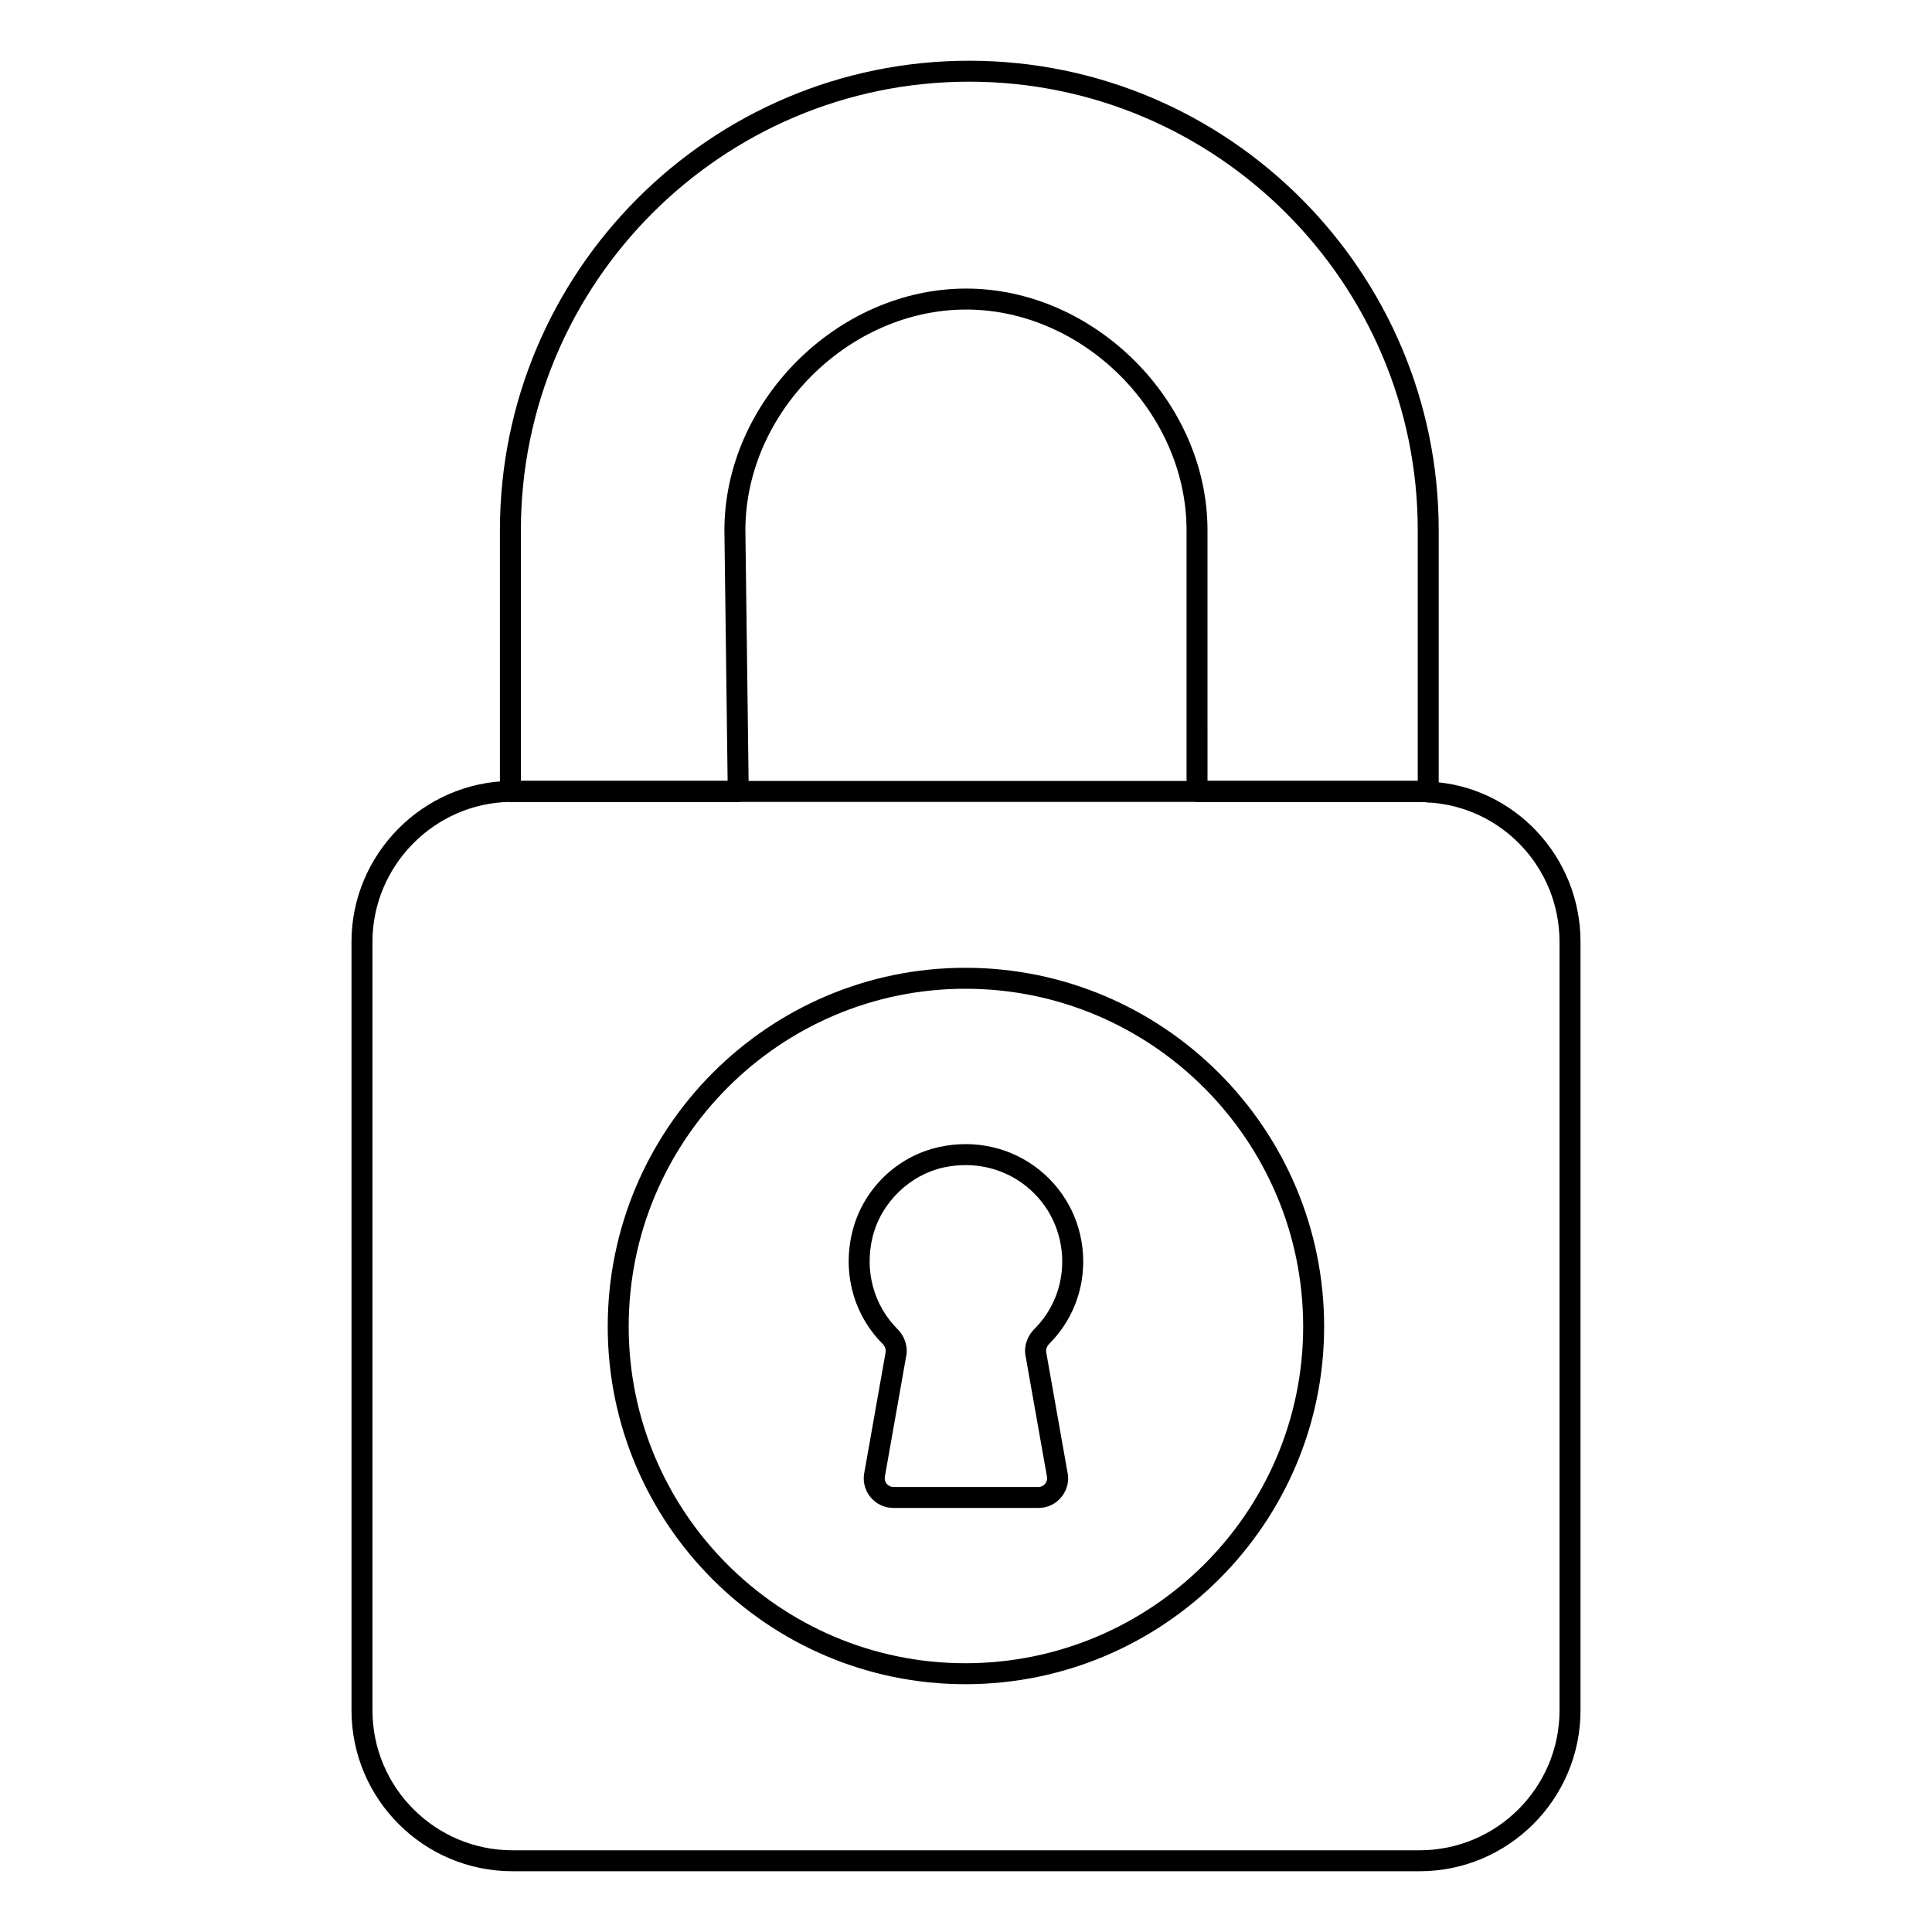
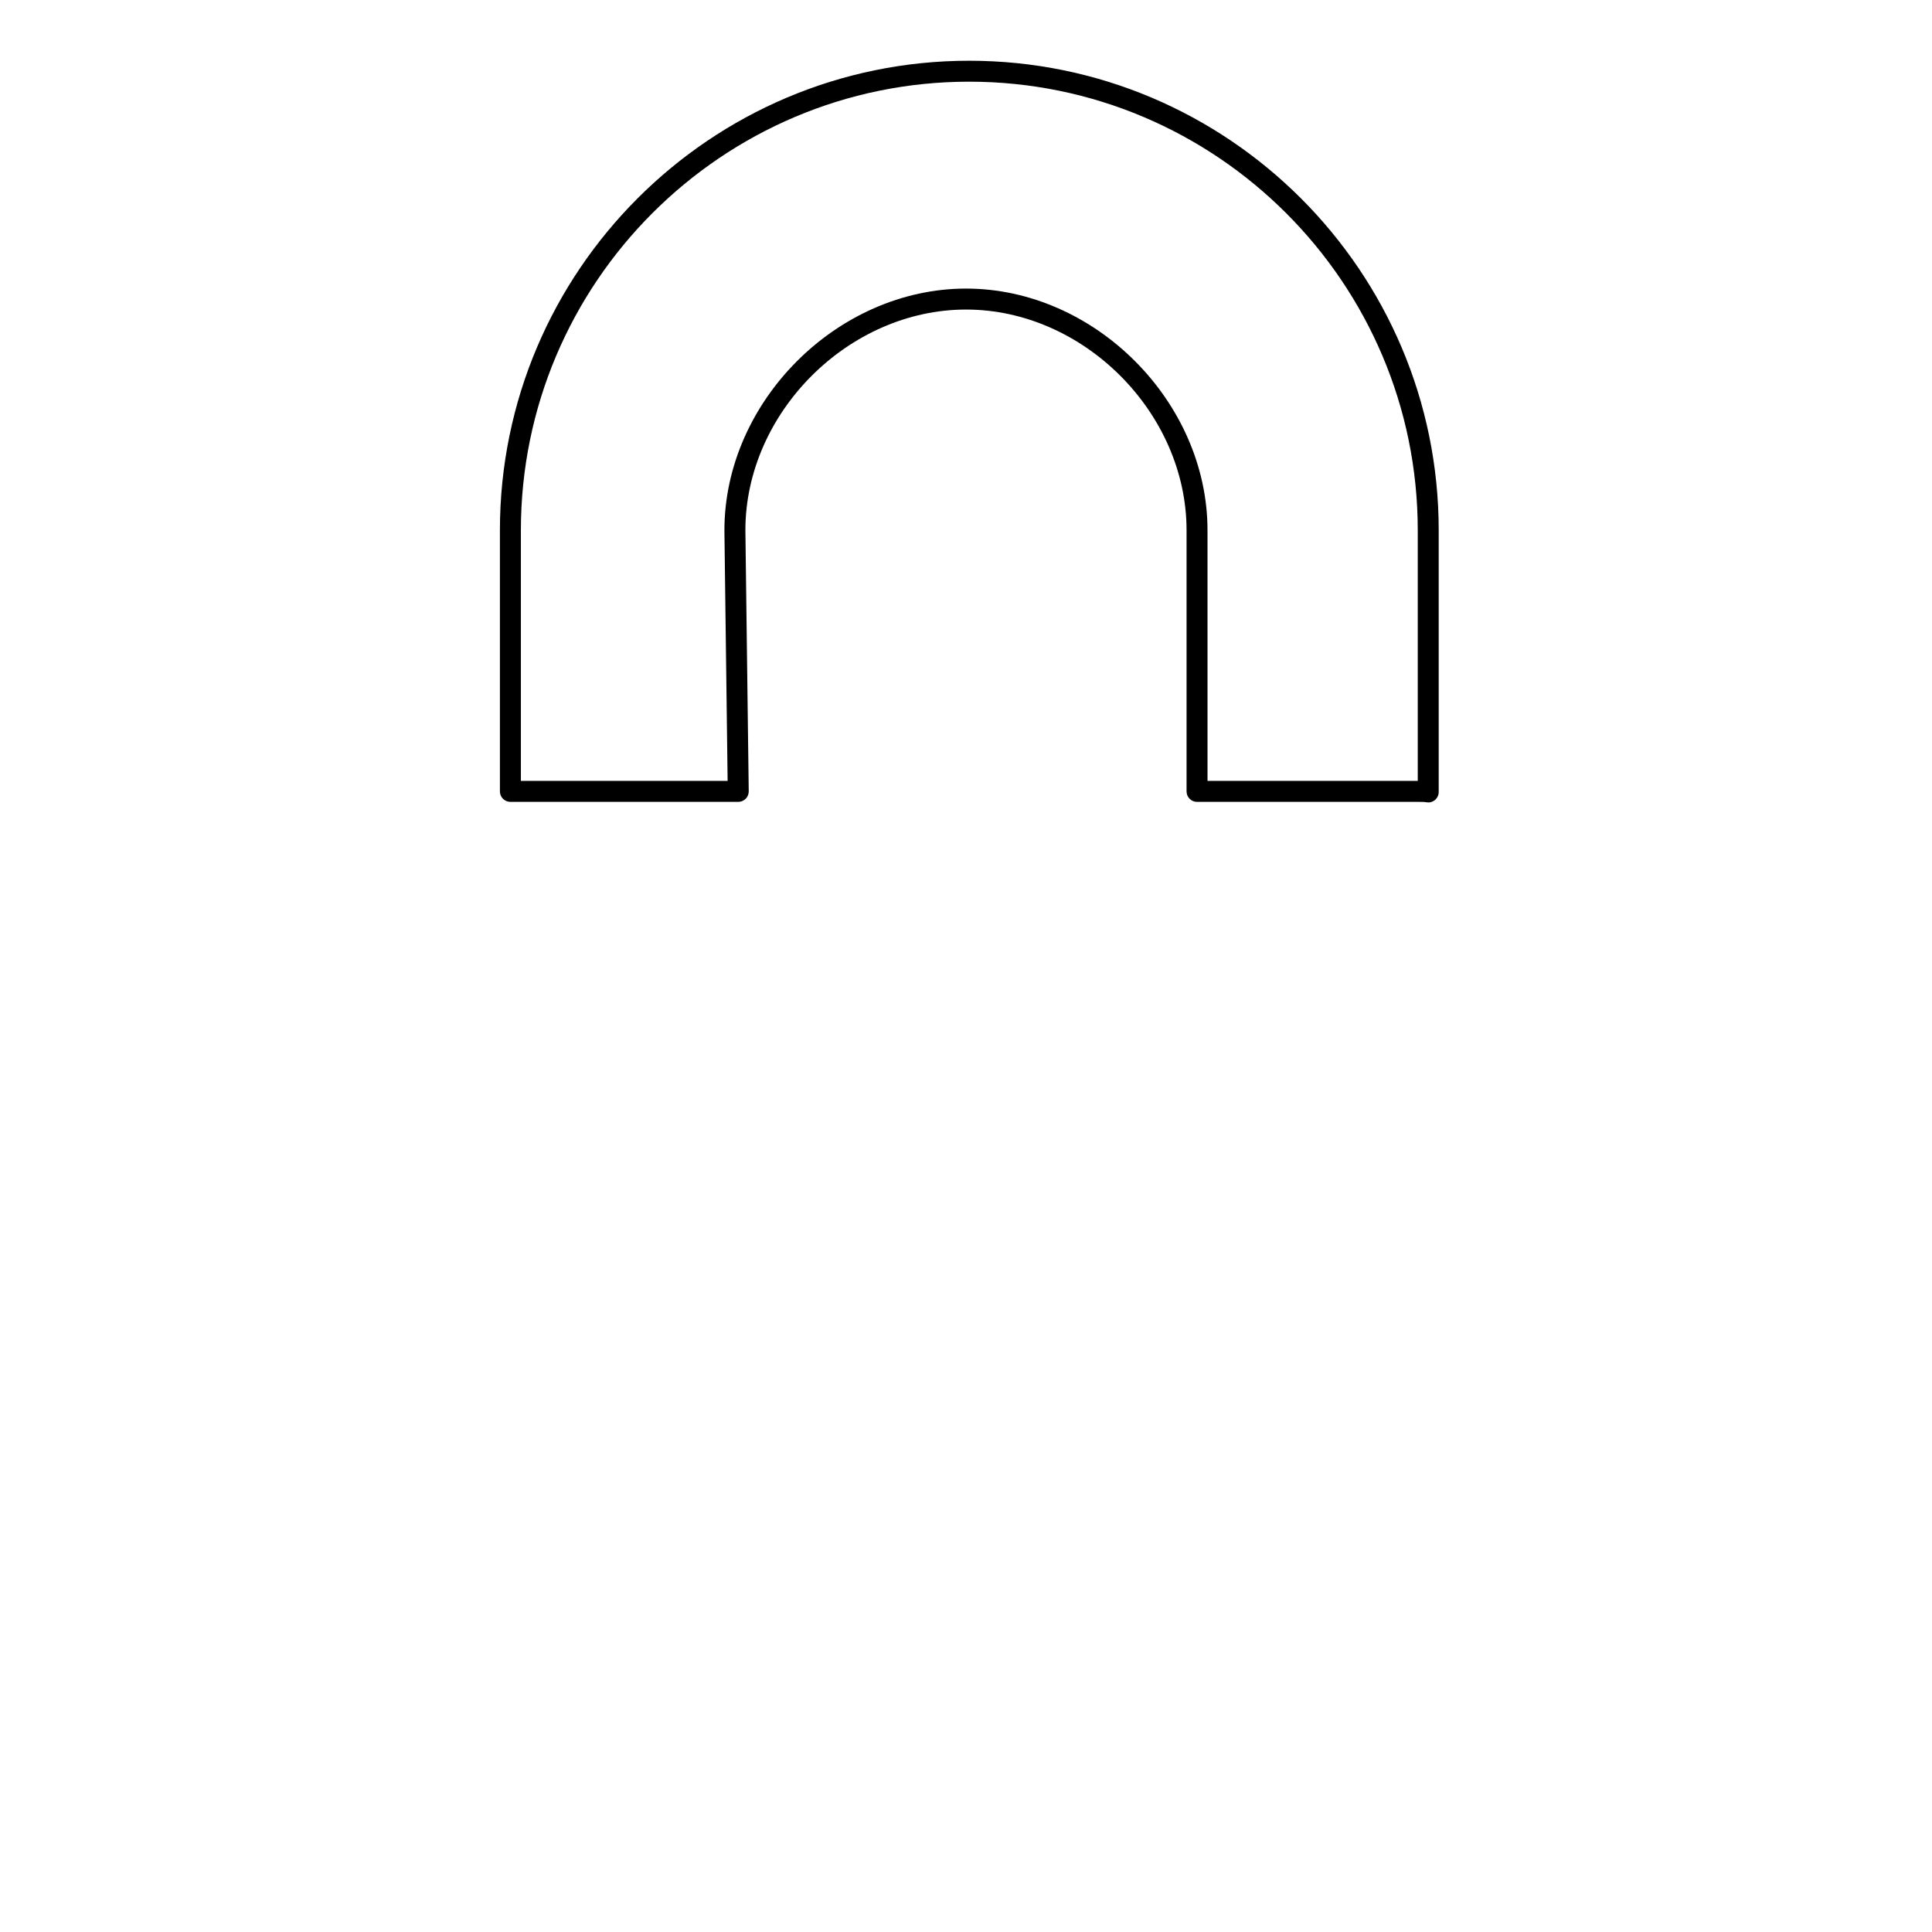
<svg xmlns="http://www.w3.org/2000/svg" fill="#000000" width="800px" height="800px" version="1.1" viewBox="144 144 512 512">
  <g>
-     <path d="m520.21 639.9h-240.42c-23.512 0-42.637-19.129-42.637-42.637l-0.004-203.67c0-23.195 18.875-42.32 42.086-42.637h240.98c0.906 0 1.914 0.016 2.828 0.195 22.156 1.152 39.809 19.816 39.809 42.441v203.67c0 23.508-19.125 42.637-42.637 42.637zm-240.94-283.39c-20.145 0.273-36.562 16.91-36.562 37.082v203.67c0 20.445 16.633 37.082 37.082 37.082h240.42c20.445 0 37.082-16.633 37.082-37.082l-0.004-203.67c0-19.672-15.344-35.902-34.934-36.945-0.957-0.16-1.605-0.145-2.148-0.137z" />
    <path d="m522.5 356.66c-0.184 0-0.371-0.023-0.559-0.059-0.465-0.094-1.113-0.094-1.738-0.094h-58.977c-1.535 0-2.777-1.246-2.777-2.777v-69.199c0-31.164-27.301-58.496-58.422-58.496-31.16 0-58.492 27.336-58.492 58.496l0.887 69.16c0.012 0.746-0.277 1.461-0.801 1.988-0.523 0.527-1.238 0.824-1.98 0.824h-60.383c-1.535 0-2.777-1.246-2.777-2.777v-69.199c0-68.613 55.789-124.43 124.36-124.43 68.613 0 124.43 55.82 124.43 124.43v69.352c0 0.832-0.375 1.629-1.02 2.156-0.5 0.406-1.121 0.625-1.754 0.625zm-58.496-5.711h55.715v-66.422c0-65.551-53.328-118.88-118.88-118.88-65.508 0-118.8 53.324-118.8 118.88v66.422h54.789l-0.852-66.383c0-34.156 29.93-64.09 64.047-64.09 34.082 0 63.977 29.934 63.977 64.055z" />
-     <path d="m399.83 590.33c-52.262 0-94.777-42.516-94.777-94.777 0-52.426 42.516-95.078 94.777-95.078 52.426 0 95.078 42.652 95.078 95.078 0 52.262-42.652 94.777-95.078 94.777zm0-184.3c-49.195 0-89.219 40.156-89.219 89.523 0 49.191 40.023 89.219 89.219 89.219 49.363 0 89.523-40.027 89.523-89.219 0-49.367-40.16-89.523-89.523-89.523z" />
-     <path d="m419.2 543.62h-38.445c-2.414 0-4.656-1.086-6.156-2.973-1.496-1.887-2.043-4.32-1.496-6.656l5.551-31.387c0.293-1.273-0.453-2.172-0.785-2.504-7.656-7.699-10.656-18.746-8.023-29.562 2.742-11.293 11.828-20.164 23.148-22.59 9.496-2.055 19.172 0.195 26.531 6.148 7.332 5.926 11.539 14.754 11.539 24.223 0 8.242-3.195 15.984-8.988 21.793-0.32 0.324-1.059 1.215-0.805 2.328 0.012 0.043 0.023 0.094 0.027 0.137l5.586 31.555c0.516 2.191-0.027 4.625-1.527 6.512-1.5 1.891-3.742 2.977-6.156 2.977zm-19.324-90.855c-1.891 0-3.809 0.203-5.719 0.609-9.105 1.953-16.707 9.383-18.918 18.48-2.172 8.914 0.285 18.008 6.566 24.324 2.055 2.062 2.91 4.883 2.285 7.539l-5.551 31.387c-0.188 0.824-0.027 1.535 0.41 2.082 0.441 0.559 1.102 0.875 1.805 0.875h38.445c0.707 0 1.363-0.316 1.805-0.875 0.438-0.551 0.598-1.258 0.438-1.938l-5.606-31.633c-0.574-2.621 0.277-5.391 2.293-7.418 4.758-4.769 7.371-11.113 7.371-17.879 0-7.785-3.453-15.035-9.477-19.906-4.57-3.695-10.25-5.648-16.148-5.648z" />
  </g>
</svg>